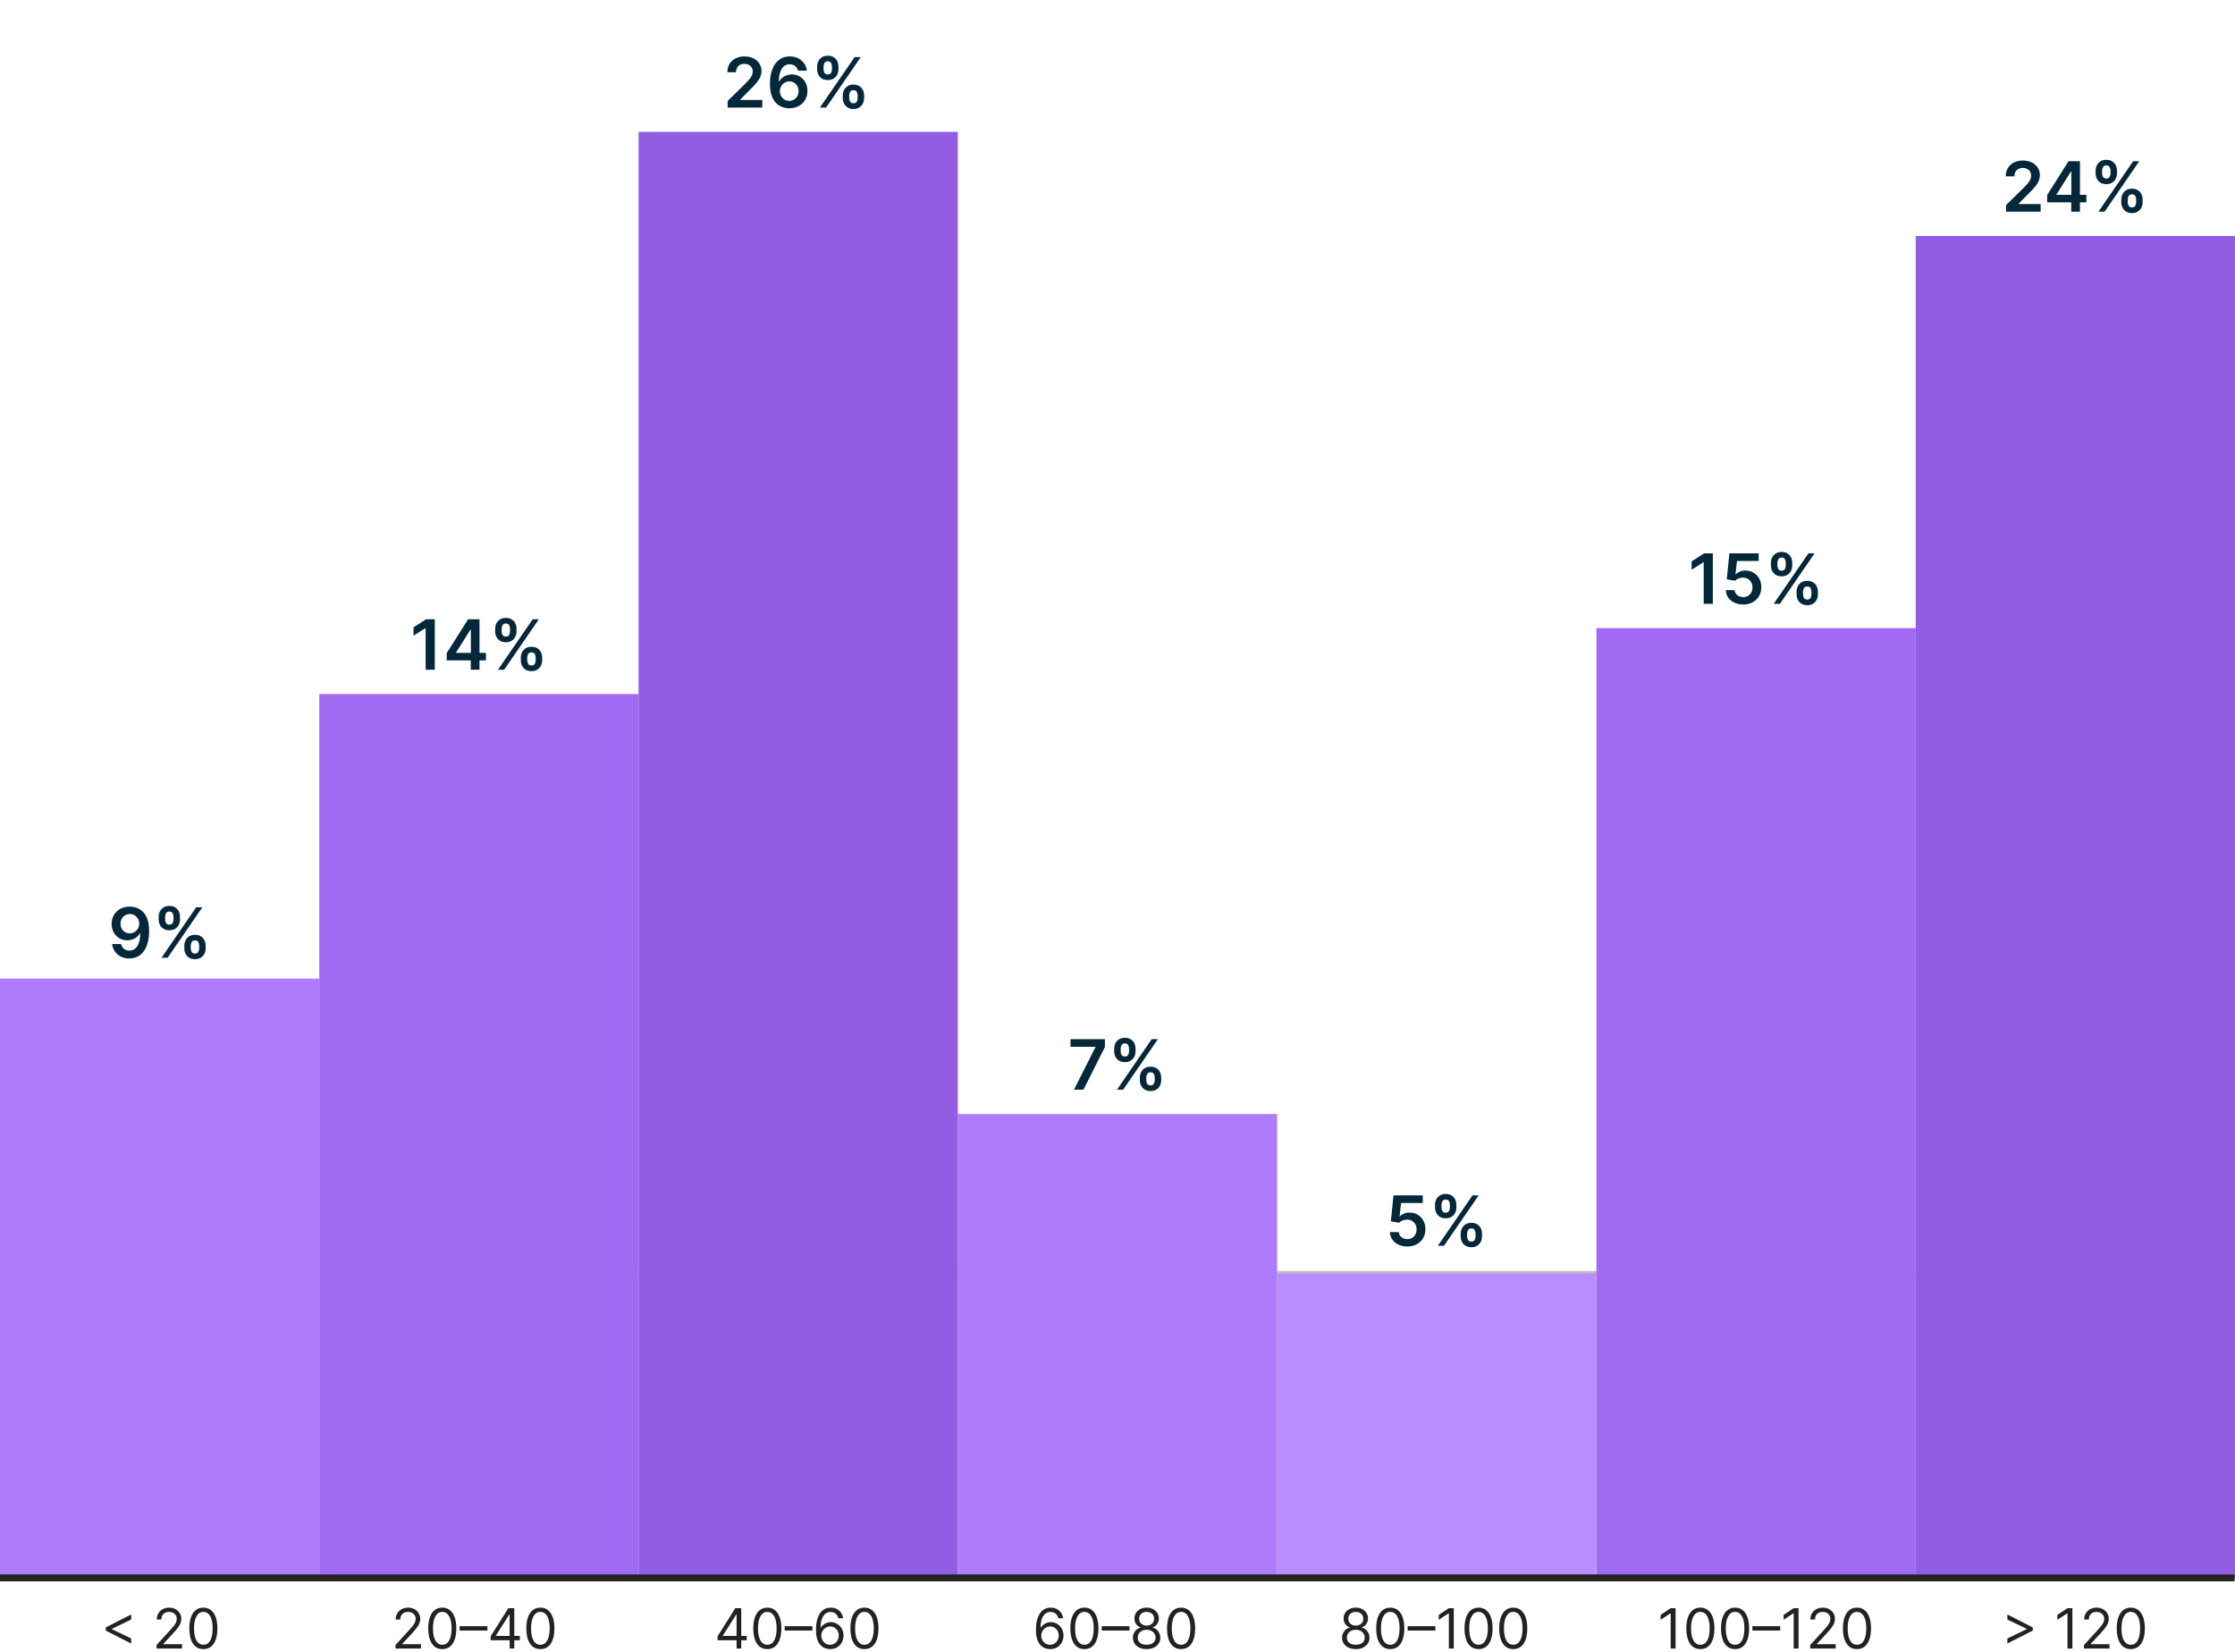
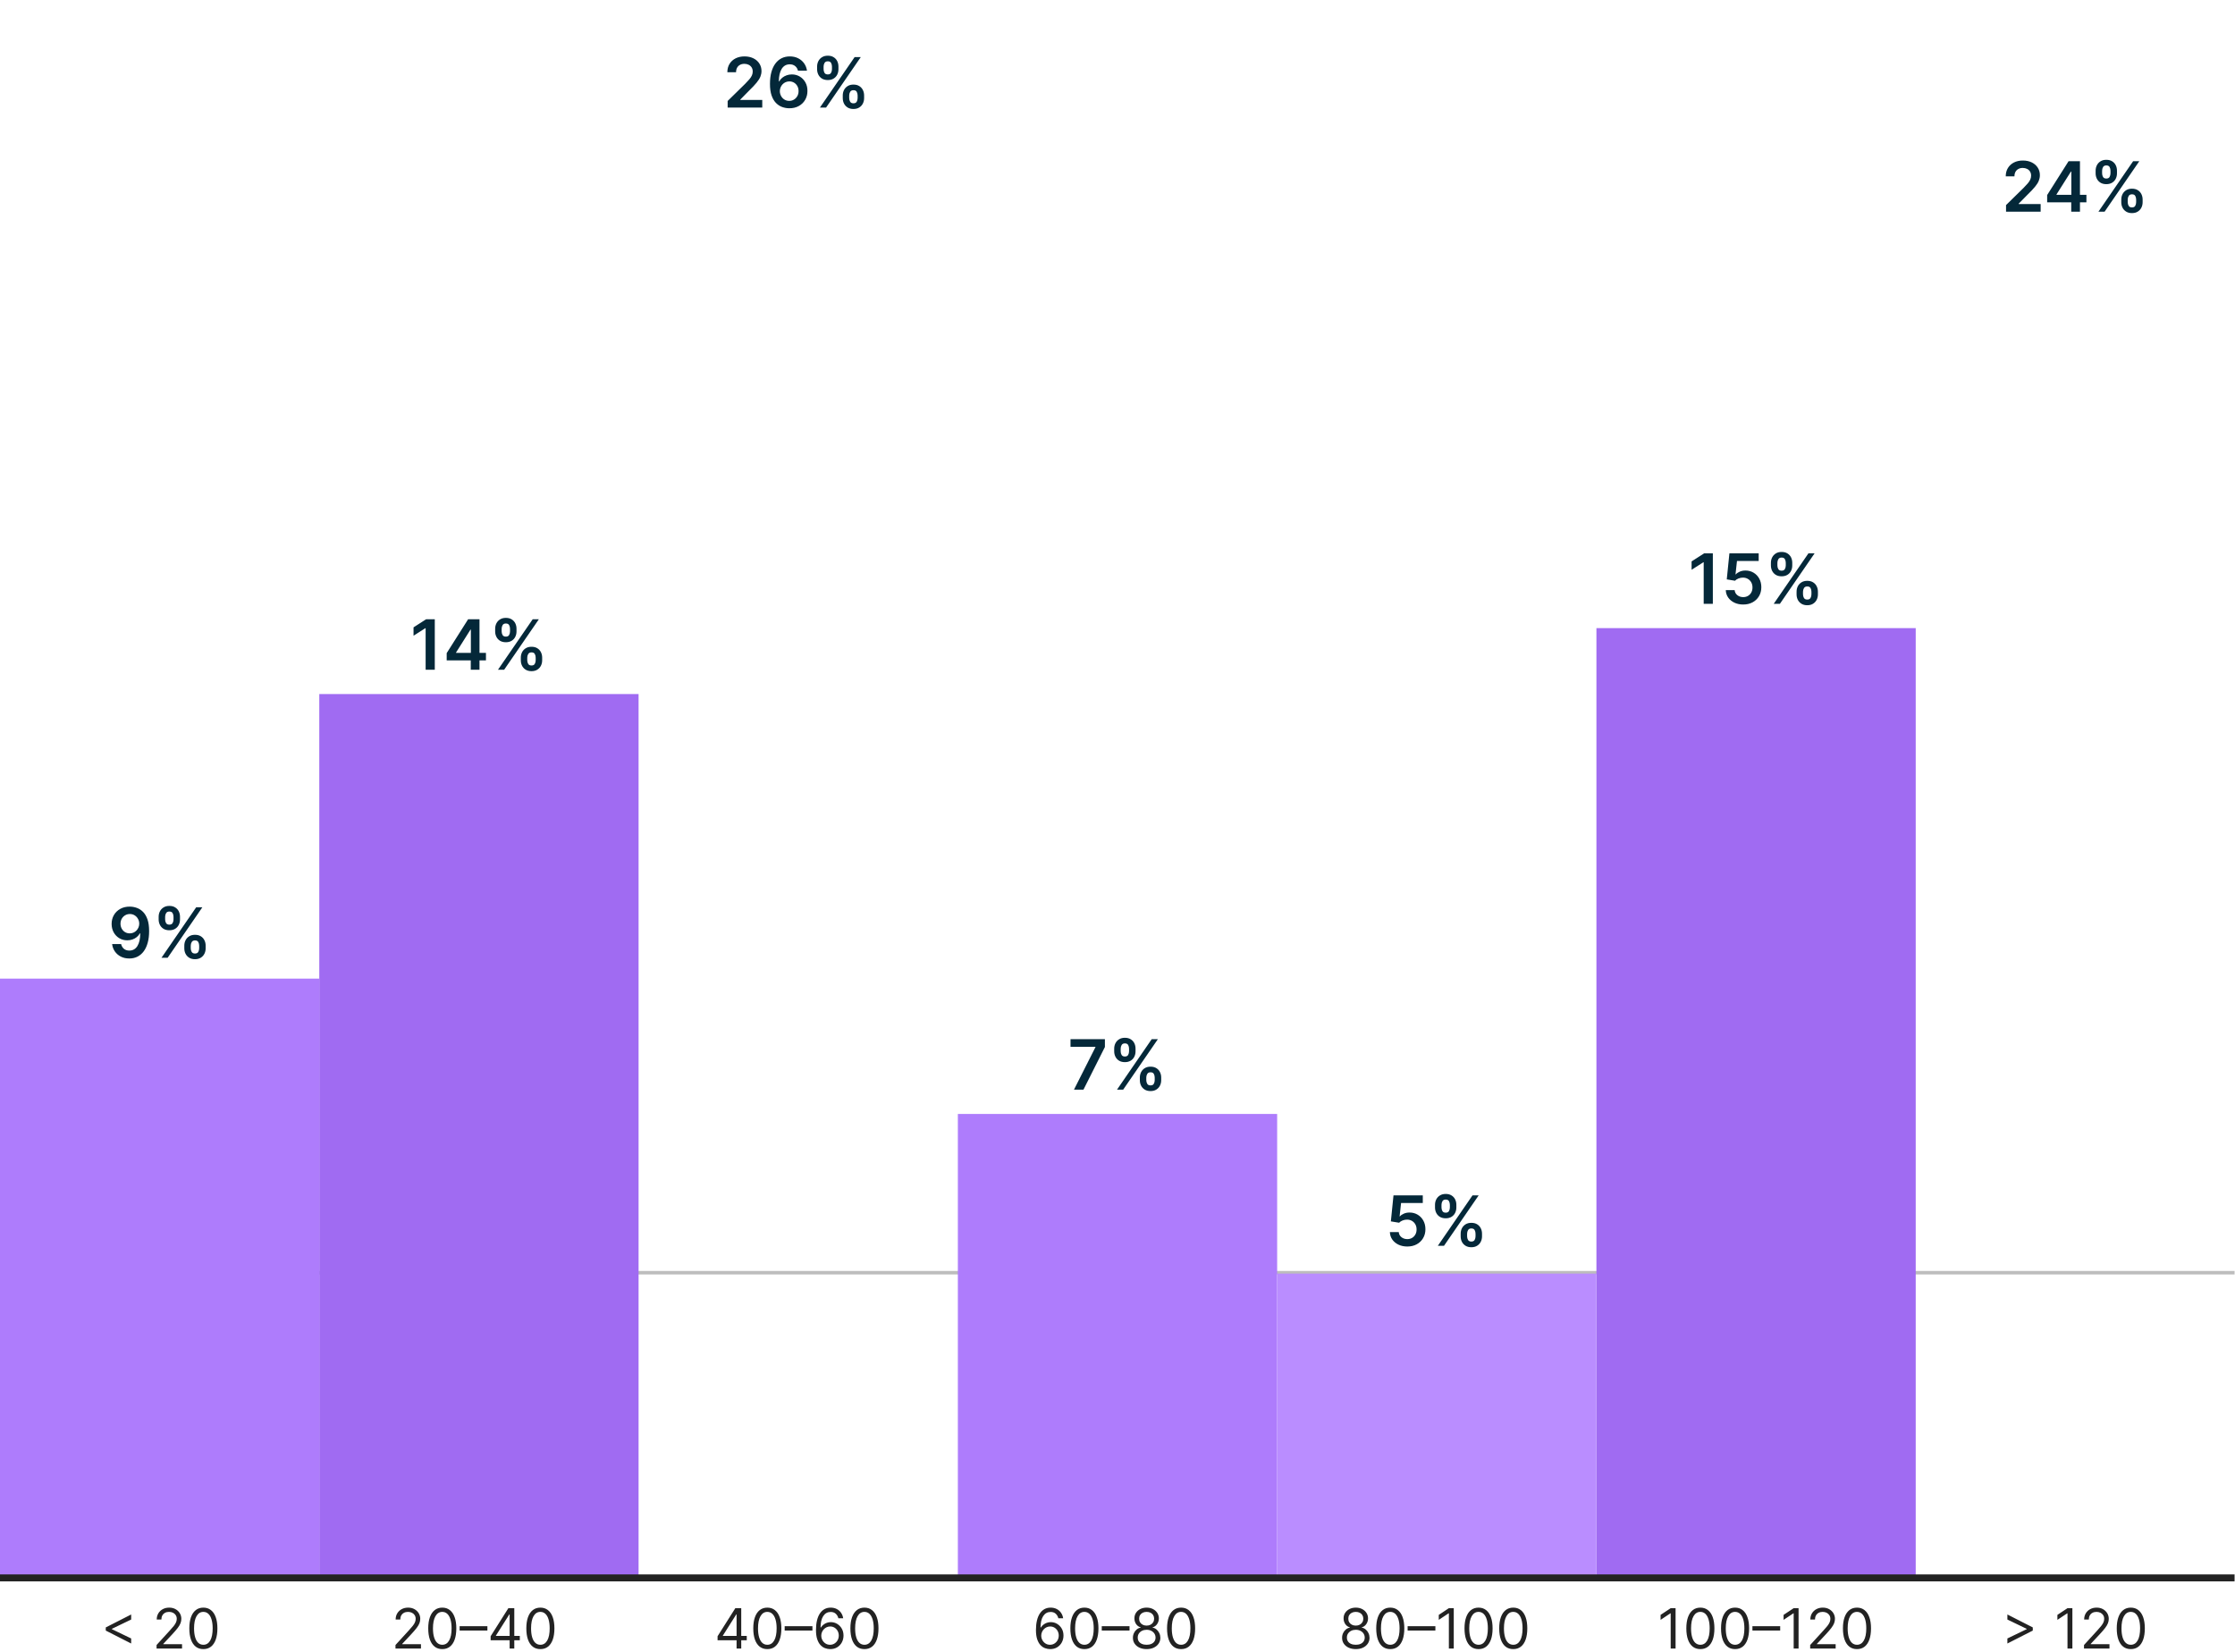
<svg xmlns="http://www.w3.org/2000/svg" width="644" height="476" viewBox="0 0 644 476" fill="none">
  <g clip-path="url(#clip0_267_4186)">
    <path opacity="0.3" d="M0 366.746H643.878" stroke="#232323" />
    <path d="M30.477 469.871V468.962L37.795 465.235V466.689L32.181 469.394L32.227 469.303V469.53L32.181 469.439L37.795 472.144V473.598L30.477 469.871ZM45.114 475.053V474.03L48.955 469.825C49.406 469.333 49.777 468.905 50.069 468.541C50.361 468.174 50.577 467.829 50.717 467.507C50.861 467.182 50.932 466.841 50.932 466.485C50.932 466.075 50.834 465.721 50.637 465.422C50.444 465.123 50.179 464.892 49.842 464.729C49.505 464.566 49.126 464.485 48.705 464.485C48.258 464.485 47.868 464.577 47.535 464.763C47.205 464.945 46.95 465.2 46.768 465.53C46.59 465.86 46.501 466.246 46.501 466.689H45.16C45.16 466.007 45.317 465.409 45.631 464.894C45.946 464.378 46.374 463.977 46.916 463.689C47.461 463.401 48.073 463.257 48.751 463.257C49.432 463.257 50.037 463.401 50.563 463.689C51.09 463.977 51.503 464.365 51.802 464.854C52.101 465.343 52.251 465.886 52.251 466.485C52.251 466.913 52.173 467.331 52.018 467.74C51.866 468.146 51.601 468.598 51.222 469.098C50.847 469.594 50.327 470.2 49.66 470.916L47.046 473.712V473.803H52.455V475.053H45.114ZM58.597 475.212C57.741 475.212 57.012 474.979 56.41 474.513C55.807 474.043 55.347 473.363 55.029 472.473C54.711 471.579 54.552 470.5 54.552 469.235C54.552 467.977 54.711 466.903 55.029 466.013C55.351 465.119 55.813 464.437 56.416 463.968C57.022 463.494 57.749 463.257 58.597 463.257C59.446 463.257 60.171 463.494 60.773 463.968C61.38 464.437 61.842 465.119 62.16 466.013C62.482 466.903 62.643 467.977 62.643 469.235C62.643 470.5 62.484 471.579 62.166 472.473C61.847 473.363 61.387 474.043 60.785 474.513C60.182 474.979 59.453 475.212 58.597 475.212ZM58.597 473.962C59.446 473.962 60.105 473.553 60.575 472.735C61.044 471.916 61.279 470.75 61.279 469.235C61.279 468.227 61.171 467.369 60.955 466.661C60.743 465.952 60.436 465.413 60.035 465.041C59.637 464.67 59.158 464.485 58.597 464.485C57.756 464.485 57.099 464.899 56.626 465.729C56.152 466.555 55.916 467.723 55.916 469.235C55.916 470.242 56.022 471.098 56.234 471.803C56.446 472.507 56.751 473.043 57.148 473.411C57.55 473.778 58.033 473.962 58.597 473.962Z" fill="#222222" />
    <path d="M206.763 472.666V471.507L211.877 463.416H212.718V465.212H212.15L208.286 471.325V471.416H215.173V472.666H206.763ZM212.241 475.053V472.314V471.774V463.416H213.582V475.053H212.241ZM221.097 475.212C220.241 475.212 219.512 474.979 218.91 474.513C218.308 474.043 217.847 473.363 217.529 472.473C217.211 471.579 217.052 470.5 217.052 469.235C217.052 467.977 217.211 466.903 217.529 466.013C217.851 465.119 218.313 464.437 218.915 463.968C219.522 463.494 220.249 463.257 221.097 463.257C221.946 463.257 222.671 463.494 223.273 463.968C223.879 464.437 224.342 465.119 224.66 466.013C224.982 466.903 225.143 467.977 225.143 469.235C225.143 470.5 224.984 471.579 224.665 472.473C224.347 473.363 223.887 474.043 223.285 474.513C222.683 474.979 221.953 475.212 221.097 475.212ZM221.097 473.962C221.946 473.962 222.605 473.553 223.075 472.735C223.544 471.916 223.779 470.75 223.779 469.235C223.779 468.227 223.671 467.369 223.455 466.661C223.243 465.952 222.936 465.413 222.535 465.041C222.137 464.67 221.658 464.485 221.097 464.485C220.256 464.485 219.599 464.899 219.126 465.729C218.652 466.555 218.415 467.723 218.415 469.235C218.415 470.242 218.522 471.098 218.734 471.803C218.946 472.507 219.251 473.043 219.648 473.411C220.05 473.778 220.533 473.962 221.097 473.962ZM234.097 468.61V469.86H226.097V468.61H234.097ZM239.165 475.212C238.688 475.204 238.211 475.113 237.734 474.939C237.256 474.765 236.821 474.471 236.427 474.058C236.033 473.642 235.717 473.079 235.478 472.371C235.239 471.659 235.12 470.765 235.12 469.689C235.12 468.659 235.217 467.746 235.41 466.95C235.603 466.151 235.883 465.479 236.251 464.933C236.618 464.384 237.061 463.968 237.58 463.683C238.103 463.399 238.692 463.257 239.347 463.257C239.999 463.257 240.578 463.388 241.086 463.649C241.597 463.907 242.014 464.267 242.336 464.729C242.658 465.191 242.866 465.723 242.961 466.325H241.575C241.446 465.803 241.196 465.369 240.825 465.024C240.453 464.68 239.961 464.507 239.347 464.507C238.446 464.507 237.736 464.899 237.217 465.683C236.701 466.468 236.442 467.568 236.438 468.985H236.529C236.741 468.663 236.993 468.388 237.285 468.161C237.58 467.93 237.906 467.752 238.262 467.627C238.618 467.502 238.995 467.439 239.393 467.439C240.059 467.439 240.669 467.606 241.222 467.939C241.775 468.269 242.219 468.725 242.552 469.308C242.885 469.888 243.052 470.553 243.052 471.303C243.052 472.022 242.891 472.682 242.569 473.28C242.247 473.875 241.794 474.348 241.211 474.7C240.631 475.049 239.95 475.219 239.165 475.212ZM239.165 473.962C239.643 473.962 240.071 473.843 240.45 473.604C240.832 473.365 241.133 473.045 241.353 472.644C241.576 472.242 241.688 471.795 241.688 471.303C241.688 470.822 241.58 470.384 241.364 469.99C241.152 469.593 240.859 469.276 240.484 469.041C240.112 468.807 239.688 468.689 239.211 468.689C238.851 468.689 238.516 468.761 238.205 468.905C237.895 469.045 237.622 469.238 237.387 469.485C237.156 469.731 236.974 470.013 236.842 470.331C236.709 470.646 236.643 470.977 236.643 471.325C236.643 471.788 236.751 472.219 236.967 472.621C237.186 473.022 237.486 473.346 237.864 473.593C238.247 473.839 238.681 473.962 239.165 473.962ZM249.082 475.212C248.226 475.212 247.496 474.979 246.894 474.513C246.292 474.043 245.832 473.363 245.513 472.473C245.195 471.579 245.036 470.5 245.036 469.235C245.036 467.977 245.195 466.903 245.513 466.013C245.835 465.119 246.298 464.437 246.9 463.968C247.506 463.494 248.233 463.257 249.082 463.257C249.93 463.257 250.656 463.494 251.258 463.968C251.864 464.437 252.326 465.119 252.644 466.013C252.966 466.903 253.127 467.977 253.127 469.235C253.127 470.5 252.968 471.579 252.65 472.473C252.332 473.363 251.871 474.043 251.269 474.513C250.667 474.979 249.938 475.212 249.082 475.212ZM249.082 473.962C249.93 473.962 250.589 473.553 251.059 472.735C251.529 471.916 251.763 470.75 251.763 469.235C251.763 468.227 251.656 467.369 251.44 466.661C251.228 465.952 250.921 465.413 250.519 465.041C250.121 464.67 249.642 464.485 249.082 464.485C248.241 464.485 247.584 464.899 247.11 465.729C246.637 466.555 246.4 467.723 246.4 469.235C246.4 470.242 246.506 471.098 246.718 471.803C246.93 472.507 247.235 473.043 247.633 473.411C248.034 473.778 248.517 473.962 249.082 473.962Z" fill="#222222" />
    <path d="M113.956 475.053V474.03L117.797 469.825C118.248 469.333 118.619 468.905 118.911 468.541C119.202 468.174 119.418 467.829 119.558 467.507C119.702 467.182 119.774 466.841 119.774 466.485C119.774 466.075 119.676 465.721 119.479 465.422C119.286 465.123 119.02 464.892 118.683 464.729C118.346 464.566 117.967 464.485 117.547 464.485C117.1 464.485 116.71 464.577 116.377 464.763C116.047 464.945 115.791 465.2 115.609 465.53C115.431 465.86 115.342 466.246 115.342 466.689H114.002C114.002 466.007 114.159 465.409 114.473 464.894C114.788 464.378 115.216 463.977 115.757 463.689C116.303 463.401 116.914 463.257 117.592 463.257C118.274 463.257 118.878 463.401 119.405 463.689C119.931 463.977 120.344 464.365 120.644 464.854C120.943 465.343 121.092 465.886 121.092 466.485C121.092 466.913 121.015 467.331 120.859 467.74C120.708 468.146 120.443 468.598 120.064 469.098C119.689 469.594 119.168 470.2 118.502 470.916L115.888 473.712V473.803H121.297V475.053H113.956ZM127.439 475.212C126.583 475.212 125.854 474.979 125.252 474.513C124.649 474.043 124.189 473.363 123.871 472.473C123.553 471.579 123.394 470.5 123.394 469.235C123.394 467.977 123.553 466.903 123.871 466.013C124.193 465.119 124.655 464.437 125.257 463.968C125.863 463.494 126.591 463.257 127.439 463.257C128.288 463.257 129.013 463.494 129.615 463.968C130.221 464.437 130.683 465.119 131.002 466.013C131.323 466.903 131.484 467.977 131.484 469.235C131.484 470.5 131.325 471.579 131.007 472.473C130.689 473.363 130.229 474.043 129.627 474.513C129.024 474.979 128.295 475.212 127.439 475.212ZM127.439 473.962C128.288 473.962 128.947 473.553 129.416 472.735C129.886 471.916 130.121 470.75 130.121 469.235C130.121 468.227 130.013 467.369 129.797 466.661C129.585 465.952 129.278 465.413 128.877 465.041C128.479 464.67 128 464.485 127.439 464.485C126.598 464.485 125.941 464.899 125.467 465.729C124.994 466.555 124.757 467.723 124.757 469.235C124.757 470.242 124.863 471.098 125.075 471.803C125.288 472.507 125.592 473.043 125.99 473.411C126.392 473.778 126.875 473.962 127.439 473.962ZM140.439 468.61V469.86H132.439V468.61H140.439ZM141.371 472.666V471.507L146.484 463.416H147.325V465.212H146.757L142.894 471.325V471.416H149.78V472.666H141.371ZM146.848 475.053V472.314V471.774V463.416H148.189V475.053H146.848ZM155.705 475.212C154.849 475.212 154.119 474.979 153.517 474.513C152.915 474.043 152.455 473.363 152.136 472.473C151.818 471.579 151.659 470.5 151.659 469.235C151.659 467.977 151.818 466.903 152.136 466.013C152.458 465.119 152.921 464.437 153.523 463.968C154.129 463.494 154.856 463.257 155.705 463.257C156.553 463.257 157.279 463.494 157.881 463.968C158.487 464.437 158.949 465.119 159.267 466.013C159.589 466.903 159.75 467.977 159.75 469.235C159.75 470.5 159.591 471.579 159.273 472.473C158.955 473.363 158.494 474.043 157.892 474.513C157.29 474.979 156.561 475.212 155.705 475.212ZM155.705 473.962C156.553 473.962 157.212 473.553 157.682 472.735C158.152 471.916 158.386 470.75 158.386 469.235C158.386 468.227 158.279 467.369 158.063 466.661C157.85 465.952 157.544 465.413 157.142 465.041C156.744 464.67 156.265 464.485 155.705 464.485C154.864 464.485 154.207 464.899 153.733 465.729C153.26 466.555 153.023 467.723 153.023 469.235C153.023 470.242 153.129 471.098 153.341 471.803C153.553 472.507 153.858 473.043 154.256 473.411C154.657 473.778 155.14 473.962 155.705 473.962Z" fill="#222222" />
    <path d="M302.549 475.212C302.071 475.204 301.594 475.113 301.117 474.939C300.639 474.765 300.204 474.471 299.81 474.058C299.416 473.642 299.1 473.079 298.861 472.371C298.622 471.659 298.503 470.765 298.503 469.689C298.503 468.659 298.6 467.746 298.793 466.95C298.986 466.151 299.266 465.479 299.634 464.933C300.001 464.384 300.444 463.968 300.963 463.683C301.486 463.399 302.075 463.257 302.73 463.257C303.382 463.257 303.961 463.388 304.469 463.649C304.98 463.907 305.397 464.267 305.719 464.729C306.041 465.191 306.249 465.723 306.344 466.325H304.958C304.829 465.803 304.579 465.369 304.208 465.024C303.836 464.68 303.344 464.507 302.73 464.507C301.829 464.507 301.119 464.899 300.6 465.683C300.085 466.468 299.825 467.568 299.821 468.985H299.912C300.124 468.663 300.376 468.388 300.668 468.161C300.963 467.93 301.289 467.752 301.645 467.627C302.001 467.502 302.378 467.439 302.776 467.439C303.442 467.439 304.052 467.606 304.605 467.939C305.158 468.269 305.602 468.725 305.935 469.308C306.268 469.888 306.435 470.553 306.435 471.303C306.435 472.022 306.274 472.682 305.952 473.28C305.63 473.875 305.177 474.348 304.594 474.7C304.014 475.049 303.333 475.219 302.549 475.212ZM302.549 473.962C303.026 473.962 303.454 473.843 303.833 473.604C304.215 473.365 304.516 473.045 304.736 472.644C304.96 472.242 305.071 471.795 305.071 471.303C305.071 470.822 304.963 470.384 304.747 469.99C304.535 469.593 304.242 469.276 303.867 469.041C303.496 468.807 303.071 468.689 302.594 468.689C302.234 468.689 301.899 468.761 301.588 468.905C301.278 469.045 301.005 469.238 300.77 469.485C300.539 469.731 300.357 470.013 300.225 470.331C300.092 470.646 300.026 470.977 300.026 471.325C300.026 471.788 300.134 472.219 300.35 472.621C300.569 473.022 300.869 473.346 301.247 473.593C301.63 473.839 302.064 473.962 302.549 473.962ZM312.465 475.212C311.609 475.212 310.879 474.979 310.277 474.513C309.675 474.043 309.215 473.363 308.897 472.473C308.578 471.579 308.419 470.5 308.419 469.235C308.419 467.977 308.578 466.903 308.897 466.013C309.219 465.119 309.681 464.437 310.283 463.968C310.889 463.494 311.616 463.257 312.465 463.257C313.313 463.257 314.039 463.494 314.641 463.968C315.247 464.437 315.709 465.119 316.027 466.013C316.349 466.903 316.51 467.977 316.51 469.235C316.51 470.5 316.351 471.579 316.033 472.473C315.715 473.363 315.254 474.043 314.652 474.513C314.05 474.979 313.321 475.212 312.465 475.212ZM312.465 473.962C313.313 473.962 313.972 473.553 314.442 472.735C314.912 471.916 315.147 470.75 315.147 469.235C315.147 468.227 315.039 467.369 314.823 466.661C314.611 465.952 314.304 465.413 313.902 465.041C313.504 464.67 313.025 464.485 312.465 464.485C311.624 464.485 310.967 464.899 310.493 465.729C310.02 466.555 309.783 467.723 309.783 469.235C309.783 470.242 309.889 471.098 310.101 471.803C310.313 472.507 310.618 473.043 311.016 473.411C311.417 473.778 311.9 473.962 312.465 473.962ZM325.465 468.61V469.86H317.465V468.61H325.465ZM330.397 475.212C329.616 475.212 328.927 475.074 328.328 474.797C327.734 474.517 327.27 474.132 326.936 473.644C326.603 473.151 326.438 472.591 326.442 471.962C326.438 471.469 326.535 471.015 326.732 470.598C326.929 470.178 327.198 469.827 327.539 469.547C327.883 469.263 328.268 469.083 328.692 469.007V468.939C328.135 468.795 327.692 468.483 327.362 468.002C327.033 467.517 326.87 466.966 326.874 466.348C326.87 465.757 327.02 465.229 327.323 464.763C327.626 464.297 328.042 463.93 328.573 463.661C329.107 463.392 329.715 463.257 330.397 463.257C331.071 463.257 331.673 463.392 332.203 463.661C332.734 463.93 333.15 464.297 333.453 464.763C333.76 465.229 333.915 465.757 333.919 466.348C333.915 466.966 333.747 467.517 333.414 468.002C333.084 468.483 332.647 468.795 332.101 468.939V469.007C332.522 469.083 332.9 469.263 333.237 469.547C333.575 469.827 333.844 470.178 334.044 470.598C334.245 471.015 334.347 471.469 334.351 471.962C334.347 472.591 334.177 473.151 333.84 473.644C333.506 474.132 333.042 474.517 332.448 474.797C331.857 475.074 331.173 475.212 330.397 475.212ZM330.397 473.962C330.923 473.962 331.378 473.877 331.76 473.706C332.143 473.536 332.438 473.295 332.647 472.985C332.855 472.674 332.961 472.31 332.965 471.894C332.961 471.454 332.847 471.066 332.624 470.729C332.4 470.392 332.095 470.127 331.709 469.933C331.326 469.74 330.889 469.644 330.397 469.644C329.9 469.644 329.457 469.74 329.067 469.933C328.681 470.127 328.376 470.392 328.152 470.729C327.933 471.066 327.825 471.454 327.828 471.894C327.825 472.31 327.925 472.674 328.129 472.985C328.338 473.295 328.635 473.536 329.022 473.706C329.408 473.877 329.866 473.962 330.397 473.962ZM330.397 468.439C330.813 468.439 331.183 468.356 331.504 468.189C331.83 468.022 332.086 467.789 332.272 467.49C332.457 467.191 332.552 466.841 332.556 466.439C332.552 466.045 332.459 465.702 332.277 465.411C332.095 465.115 331.844 464.888 331.522 464.729C331.2 464.566 330.825 464.485 330.397 464.485C329.961 464.485 329.58 464.566 329.254 464.729C328.929 464.888 328.677 465.115 328.499 465.411C328.321 465.702 328.234 466.045 328.237 466.439C328.234 466.841 328.323 467.191 328.504 467.49C328.69 467.789 328.946 468.022 329.272 468.189C329.597 468.356 329.972 468.439 330.397 468.439ZM340.324 475.212C339.468 475.212 338.739 474.979 338.137 474.513C337.534 474.043 337.074 473.363 336.756 472.473C336.438 471.579 336.279 470.5 336.279 469.235C336.279 467.977 336.438 466.903 336.756 466.013C337.078 465.119 337.54 464.437 338.142 463.968C338.748 463.494 339.476 463.257 340.324 463.257C341.173 463.257 341.898 463.494 342.5 463.968C343.106 464.437 343.568 465.119 343.887 466.013C344.209 466.903 344.37 467.977 344.37 469.235C344.37 470.5 344.21 471.579 343.892 472.473C343.574 473.363 343.114 474.043 342.512 474.513C341.909 474.979 341.18 475.212 340.324 475.212ZM340.324 473.962C341.173 473.962 341.832 473.553 342.301 472.735C342.771 471.916 343.006 470.75 343.006 469.235C343.006 468.227 342.898 467.369 342.682 466.661C342.47 465.952 342.163 465.413 341.762 465.041C341.364 464.67 340.885 464.485 340.324 464.485C339.483 464.485 338.826 464.899 338.353 465.729C337.879 466.555 337.642 467.723 337.642 469.235C337.642 470.242 337.748 471.098 337.96 471.803C338.173 472.507 338.478 473.043 338.875 473.411C339.277 473.778 339.76 473.962 340.324 473.962Z" fill="#222222" />
    <path d="M390.668 475.212C389.888 475.212 389.199 475.074 388.6 474.797C388.006 474.517 387.542 474.132 387.208 473.644C386.875 473.151 386.71 472.591 386.714 471.962C386.71 471.469 386.807 471.015 387.004 470.598C387.201 470.178 387.47 469.827 387.811 469.547C388.155 469.263 388.54 469.083 388.964 469.007V468.939C388.407 468.795 387.964 468.483 387.634 468.002C387.305 467.517 387.142 466.966 387.146 466.348C387.142 465.757 387.292 465.229 387.595 464.763C387.898 464.297 388.314 463.93 388.845 463.661C389.379 463.392 389.987 463.257 390.668 463.257C391.343 463.257 391.945 463.392 392.475 463.661C393.006 463.93 393.422 464.297 393.725 464.763C394.032 465.229 394.187 465.757 394.191 466.348C394.187 466.966 394.019 467.517 393.686 468.002C393.356 468.483 392.918 468.795 392.373 468.939V469.007C392.793 469.083 393.172 469.263 393.509 469.547C393.846 469.827 394.115 470.178 394.316 470.598C394.517 471.015 394.619 471.469 394.623 471.962C394.619 472.591 394.449 473.151 394.112 473.644C393.778 474.132 393.314 474.517 392.72 474.797C392.129 475.074 391.445 475.212 390.668 475.212ZM390.668 473.962C391.195 473.962 391.65 473.877 392.032 473.706C392.415 473.536 392.71 473.295 392.918 472.985C393.127 472.674 393.233 472.31 393.237 471.894C393.233 471.454 393.119 471.066 392.896 470.729C392.672 470.392 392.367 470.127 391.981 469.933C391.598 469.74 391.161 469.644 390.668 469.644C390.172 469.644 389.729 469.74 389.339 469.933C388.953 470.127 388.648 470.392 388.424 470.729C388.204 471.066 388.096 471.454 388.1 471.894C388.096 472.31 388.197 472.674 388.401 472.985C388.61 473.295 388.907 473.536 389.293 473.706C389.68 473.877 390.138 473.962 390.668 473.962ZM390.668 468.439C391.085 468.439 391.454 468.356 391.776 468.189C392.102 468.022 392.358 467.789 392.543 467.49C392.729 467.191 392.824 466.841 392.828 466.439C392.824 466.045 392.731 465.702 392.549 465.411C392.367 465.115 392.115 464.888 391.793 464.729C391.471 464.566 391.096 464.485 390.668 464.485C390.233 464.485 389.852 464.566 389.526 464.729C389.201 464.888 388.949 465.115 388.771 465.411C388.593 465.702 388.506 466.045 388.509 466.439C388.506 466.841 388.595 467.191 388.776 467.49C388.962 467.789 389.218 468.022 389.543 468.189C389.869 468.356 390.244 468.439 390.668 468.439ZM400.596 475.212C399.74 475.212 399.011 474.979 398.409 474.513C397.806 474.043 397.346 473.363 397.028 472.473C396.71 471.579 396.551 470.5 396.551 469.235C396.551 467.977 396.71 466.903 397.028 466.013C397.35 465.119 397.812 464.437 398.414 463.968C399.02 463.494 399.748 463.257 400.596 463.257C401.444 463.257 402.17 463.494 402.772 463.968C403.378 464.437 403.84 465.119 404.159 466.013C404.48 466.903 404.641 467.977 404.641 469.235C404.641 470.5 404.482 471.579 404.164 472.473C403.846 473.363 403.386 474.043 402.784 474.513C402.181 474.979 401.452 475.212 400.596 475.212ZM400.596 473.962C401.444 473.962 402.104 473.553 402.573 472.735C403.043 471.916 403.278 470.75 403.278 469.235C403.278 468.227 403.17 467.369 402.954 466.661C402.742 465.952 402.435 465.413 402.034 465.041C401.636 464.67 401.157 464.485 400.596 464.485C399.755 464.485 399.098 464.899 398.624 465.729C398.151 466.555 397.914 467.723 397.914 469.235C397.914 470.242 398.02 471.098 398.232 471.803C398.444 472.507 398.749 473.043 399.147 473.411C399.549 473.778 400.032 473.962 400.596 473.962ZM413.596 468.61V469.86H405.596V468.61H413.596ZM418.891 463.416V475.053H417.482V464.894H417.414L414.573 466.78V465.348L417.482 463.416H418.891ZM426.034 475.212C425.177 475.212 424.448 474.979 423.846 474.513C423.244 474.043 422.784 473.363 422.465 472.473C422.147 471.579 421.988 470.5 421.988 469.235C421.988 467.977 422.147 466.903 422.465 466.013C422.787 465.119 423.249 464.437 423.852 463.968C424.458 463.494 425.185 463.257 426.034 463.257C426.882 463.257 427.607 463.494 428.21 463.968C428.816 464.437 429.278 465.119 429.596 466.013C429.918 466.903 430.079 467.977 430.079 469.235C430.079 470.5 429.92 471.579 429.602 472.473C429.284 473.363 428.823 474.043 428.221 474.513C427.619 474.979 426.89 475.212 426.034 475.212ZM426.034 473.962C426.882 473.962 427.541 473.553 428.011 472.735C428.48 471.916 428.715 470.75 428.715 469.235C428.715 468.227 428.607 467.369 428.391 466.661C428.179 465.952 427.873 465.413 427.471 465.041C427.073 464.67 426.594 464.485 426.034 464.485C425.193 464.485 424.535 464.899 424.062 465.729C423.588 466.555 423.352 467.723 423.352 469.235C423.352 470.242 423.458 471.098 423.67 471.803C423.882 472.507 424.187 473.043 424.585 473.411C424.986 473.778 425.469 473.962 426.034 473.962ZM436.034 475.212C435.177 475.212 434.448 474.979 433.846 474.513C433.244 474.043 432.784 473.363 432.465 472.473C432.147 471.579 431.988 470.5 431.988 469.235C431.988 467.977 432.147 466.903 432.465 466.013C432.787 465.119 433.249 464.437 433.852 463.968C434.458 463.494 435.185 463.257 436.034 463.257C436.882 463.257 437.607 463.494 438.21 463.968C438.816 464.437 439.278 465.119 439.596 466.013C439.918 466.903 440.079 467.977 440.079 469.235C440.079 470.5 439.92 471.579 439.602 472.473C439.284 473.363 438.823 474.043 438.221 474.513C437.619 474.979 436.89 475.212 436.034 475.212ZM436.034 473.962C436.882 473.962 437.541 473.553 438.011 472.735C438.48 471.916 438.715 470.75 438.715 469.235C438.715 468.227 438.607 467.369 438.391 466.661C438.179 465.952 437.873 465.413 437.471 465.041C437.073 464.67 436.594 464.485 436.034 464.485C435.193 464.485 434.535 464.899 434.062 465.729C433.588 466.555 433.352 467.723 433.352 469.235C433.352 470.242 433.458 471.098 433.67 471.803C433.882 472.507 434.187 473.043 434.585 473.411C434.986 473.778 435.469 473.962 436.034 473.962Z" fill="#222222" />
    <path d="M482.807 463.416V475.053H481.398V464.894H481.33L478.489 466.78V465.348L481.398 463.416H482.807ZM489.949 475.212C489.093 475.212 488.364 474.979 487.762 474.513C487.159 474.043 486.699 473.363 486.381 472.473C486.063 471.579 485.904 470.5 485.904 469.235C485.904 467.977 486.063 466.903 486.381 466.013C486.703 465.119 487.165 464.437 487.767 463.968C488.373 463.494 489.101 463.257 489.949 463.257C490.798 463.257 491.523 463.494 492.125 463.968C492.731 464.437 493.193 465.119 493.512 466.013C493.834 466.903 493.995 467.977 493.995 469.235C493.995 470.5 493.835 471.579 493.517 472.473C493.199 473.363 492.739 474.043 492.137 474.513C491.534 474.979 490.805 475.212 489.949 475.212ZM489.949 473.962C490.798 473.962 491.457 473.553 491.926 472.735C492.396 471.916 492.631 470.75 492.631 469.235C492.631 468.227 492.523 467.369 492.307 466.661C492.095 465.952 491.788 465.413 491.387 465.041C490.989 464.67 490.51 464.485 489.949 464.485C489.108 464.485 488.451 464.899 487.977 465.729C487.504 466.555 487.267 467.723 487.267 469.235C487.267 470.242 487.373 471.098 487.585 471.803C487.798 472.507 488.102 473.043 488.5 473.411C488.902 473.778 489.385 473.962 489.949 473.962ZM499.949 475.212C499.093 475.212 498.364 474.979 497.762 474.513C497.159 474.043 496.699 473.363 496.381 472.473C496.063 471.579 495.904 470.5 495.904 469.235C495.904 467.977 496.063 466.903 496.381 466.013C496.703 465.119 497.165 464.437 497.767 463.968C498.373 463.494 499.101 463.257 499.949 463.257C500.798 463.257 501.523 463.494 502.125 463.968C502.731 464.437 503.193 465.119 503.512 466.013C503.834 466.903 503.995 467.977 503.995 469.235C503.995 470.5 503.835 471.579 503.517 472.473C503.199 473.363 502.739 474.043 502.137 474.513C501.534 474.979 500.805 475.212 499.949 475.212ZM499.949 473.962C500.798 473.962 501.457 473.553 501.926 472.735C502.396 471.916 502.631 470.75 502.631 469.235C502.631 468.227 502.523 467.369 502.307 466.661C502.095 465.952 501.788 465.413 501.387 465.041C500.989 464.67 500.51 464.485 499.949 464.485C499.108 464.485 498.451 464.899 497.977 465.729C497.504 466.555 497.267 467.723 497.267 469.235C497.267 470.242 497.373 471.098 497.585 471.803C497.798 472.507 498.102 473.043 498.5 473.411C498.902 473.778 499.385 473.962 499.949 473.962ZM512.949 468.61V469.86H504.949V468.61H512.949ZM518.245 463.416V475.053H516.835V464.894H516.767L513.926 466.78V465.348L516.835 463.416H518.245ZM521.591 475.053V474.03L525.432 469.825C525.883 469.333 526.254 468.905 526.546 468.541C526.837 468.174 527.053 467.829 527.193 467.507C527.337 467.182 527.409 466.841 527.409 466.485C527.409 466.075 527.311 465.721 527.114 465.422C526.921 465.123 526.656 464.892 526.318 464.729C525.981 464.566 525.602 464.485 525.182 464.485C524.735 464.485 524.345 464.577 524.012 464.763C523.682 464.945 523.426 465.2 523.245 465.53C523.066 465.86 522.977 466.246 522.977 466.689H521.637C521.637 466.007 521.794 465.409 522.108 464.894C522.423 464.378 522.851 463.977 523.392 463.689C523.938 463.401 524.549 463.257 525.227 463.257C525.909 463.257 526.513 463.401 527.04 463.689C527.566 463.977 527.979 464.365 528.279 464.854C528.578 465.343 528.727 465.886 528.727 466.485C528.727 466.913 528.65 467.331 528.495 467.74C528.343 468.146 528.078 468.598 527.699 469.098C527.324 469.594 526.803 470.2 526.137 470.916L523.523 473.712V473.803H528.932V475.053H521.591ZM535.074 475.212C534.218 475.212 533.489 474.979 532.887 474.513C532.284 474.043 531.824 473.363 531.506 472.473C531.188 471.579 531.029 470.5 531.029 469.235C531.029 467.977 531.188 466.903 531.506 466.013C531.828 465.119 532.29 464.437 532.892 463.968C533.498 463.494 534.226 463.257 535.074 463.257C535.923 463.257 536.648 463.494 537.25 463.968C537.856 464.437 538.318 465.119 538.637 466.013C538.959 466.903 539.12 467.977 539.12 469.235C539.12 470.5 538.96 471.579 538.642 472.473C538.324 473.363 537.864 474.043 537.262 474.513C536.659 474.979 535.93 475.212 535.074 475.212ZM535.074 473.962C535.923 473.962 536.582 473.553 537.051 472.735C537.521 471.916 537.756 470.75 537.756 469.235C537.756 468.227 537.648 467.369 537.432 466.661C537.22 465.952 536.913 465.413 536.512 465.041C536.114 464.67 535.635 464.485 535.074 464.485C534.233 464.485 533.576 464.899 533.102 465.729C532.629 466.555 532.392 467.723 532.392 469.235C532.392 470.242 532.498 471.098 532.71 471.803C532.923 472.507 533.227 473.043 533.625 473.411C534.027 473.778 534.51 473.962 535.074 473.962Z" fill="#222222" />
    <path d="M585.733 469.871L578.415 473.598V472.144L584.028 469.439L583.983 469.53V469.303L584.028 469.394L578.415 466.689V465.235L585.733 468.962V469.871ZM597.143 463.416V475.053H595.734V464.894H595.666L592.825 466.78V465.348L595.734 463.416H597.143ZM600.49 475.053V474.03L604.331 469.825C604.782 469.333 605.153 468.905 605.444 468.541C605.736 468.174 605.952 467.829 606.092 467.507C606.236 467.182 606.308 466.841 606.308 466.485C606.308 466.075 606.21 465.721 606.013 465.422C605.819 465.123 605.554 464.892 605.217 464.729C604.88 464.566 604.501 464.485 604.081 464.485C603.634 464.485 603.244 464.577 602.91 464.763C602.581 464.945 602.325 465.2 602.143 465.53C601.965 465.86 601.876 466.246 601.876 466.689H600.535C600.535 466.007 600.693 465.409 601.007 464.894C601.321 464.378 601.749 463.977 602.291 463.689C602.837 463.401 603.448 463.257 604.126 463.257C604.808 463.257 605.412 463.401 605.939 463.689C606.465 463.977 606.878 464.365 607.177 464.854C607.477 465.343 607.626 465.886 607.626 466.485C607.626 466.913 607.549 467.331 607.393 467.74C607.242 468.146 606.977 468.598 606.598 469.098C606.223 469.594 605.702 470.2 605.035 470.916L602.422 473.712V473.803H607.831V475.053H600.49ZM613.973 475.212C613.117 475.212 612.388 474.979 611.785 474.513C611.183 474.043 610.723 473.363 610.405 472.473C610.087 471.579 609.927 470.5 609.927 469.235C609.927 467.977 610.087 466.903 610.405 466.013C610.727 465.119 611.189 464.437 611.791 463.968C612.397 463.494 613.124 463.257 613.973 463.257C614.821 463.257 615.547 463.494 616.149 463.968C616.755 464.437 617.217 465.119 617.535 466.013C617.857 466.903 618.018 467.977 618.018 469.235C618.018 470.5 617.859 471.579 617.541 472.473C617.223 473.363 616.763 474.043 616.16 474.513C615.558 474.979 614.829 475.212 613.973 475.212ZM613.973 473.962C614.821 473.962 615.48 473.553 615.95 472.735C616.42 471.916 616.655 470.75 616.655 469.235C616.655 468.227 616.547 467.369 616.331 466.661C616.119 465.952 615.812 465.413 615.41 465.041C615.013 464.67 614.534 464.485 613.973 464.485C613.132 464.485 612.475 464.899 612.001 465.729C611.528 466.555 611.291 467.723 611.291 469.235C611.291 470.242 611.397 471.098 611.609 471.803C611.821 472.507 612.126 473.043 612.524 473.411C612.926 473.778 613.409 473.962 613.973 473.962Z" fill="#222222" />
    <rect x="460" y="181" width="92" height="274" fill="#A06BF2" />
    <rect x="276" y="321" width="92" height="134" fill="#AE7CFC" />
    <rect x="92" y="200" width="92" height="255" fill="#A06BF2" />
    <rect x="368" y="367" width="92" height="88" fill="#BA8DFF" />
-     <rect x="552" y="68" width="92" height="387" fill="#915DE3" />
-     <rect x="184" y="38" width="92" height="417" fill="#915DE3" />
    <rect y="282" width="92" height="173" fill="#AE7CFC" />
    <path d="M37.412 261.256C38.108 261.26 38.785 261.384 39.443 261.625C40.106 261.862 40.703 262.25 41.233 262.79C41.763 263.325 42.185 264.042 42.497 264.942C42.81 265.841 42.966 266.954 42.966 268.28C42.971 269.53 42.838 270.647 42.568 271.632C42.303 272.612 41.922 273.441 41.425 274.118C40.928 274.795 40.328 275.311 39.628 275.666C38.927 276.021 38.139 276.199 37.263 276.199C36.344 276.199 35.53 276.019 34.819 275.659C34.114 275.299 33.544 274.807 33.108 274.182C32.672 273.557 32.405 272.842 32.305 272.037H34.898C35.03 272.615 35.3 273.074 35.707 273.415C36.119 273.751 36.638 273.919 37.263 273.919C38.271 273.919 39.048 273.481 39.592 272.605C40.137 271.729 40.409 270.512 40.409 268.955H40.31C40.078 269.371 39.777 269.731 39.408 270.034C39.038 270.332 38.619 270.562 38.151 270.723C37.687 270.884 37.194 270.964 36.673 270.964C35.821 270.964 35.054 270.761 34.372 270.354C33.695 269.946 33.158 269.388 32.76 268.678C32.367 267.967 32.168 267.155 32.163 266.241C32.163 265.295 32.381 264.445 32.817 263.692C33.257 262.934 33.87 262.338 34.656 261.902C35.442 261.462 36.361 261.246 37.412 261.256ZM37.419 263.386C36.908 263.386 36.446 263.512 36.034 263.763C35.627 264.009 35.305 264.345 35.068 264.771C34.836 265.193 34.72 265.664 34.72 266.185C34.725 266.701 34.841 267.17 35.068 267.591C35.3 268.012 35.615 268.346 36.013 268.592C36.415 268.839 36.874 268.962 37.391 268.962C37.774 268.962 38.132 268.888 38.463 268.741C38.794 268.595 39.083 268.391 39.33 268.131C39.58 267.866 39.775 267.565 39.912 267.229C40.054 266.893 40.123 266.537 40.118 266.163C40.118 265.666 39.999 265.207 39.763 264.786C39.531 264.364 39.211 264.026 38.804 263.77C38.401 263.514 37.94 263.386 37.419 263.386ZM53.108 273.273V272.506C53.108 271.942 53.226 271.424 53.463 270.95C53.705 270.477 54.055 270.096 54.514 269.807C54.973 269.518 55.53 269.374 56.183 269.374C56.855 269.374 57.419 269.518 57.873 269.807C58.328 270.091 58.671 270.47 58.903 270.943C59.14 271.417 59.258 271.937 59.258 272.506V273.273C59.258 273.836 59.14 274.355 58.903 274.828C58.667 275.302 58.319 275.683 57.859 275.972C57.405 276.26 56.846 276.405 56.183 276.405C55.52 276.405 54.959 276.26 54.5 275.972C54.041 275.683 53.693 275.302 53.456 274.828C53.224 274.355 53.108 273.836 53.108 273.273ZM54.962 272.506V273.273C54.962 273.647 55.052 273.99 55.231 274.303C55.411 274.615 55.729 274.771 56.183 274.771C56.642 274.771 56.957 274.617 57.128 274.31C57.303 273.997 57.391 273.652 57.391 273.273V272.506C57.391 272.127 57.308 271.781 57.142 271.469C56.976 271.152 56.657 270.993 56.183 270.993C55.738 270.993 55.423 271.152 55.239 271.469C55.054 271.781 54.962 272.127 54.962 272.506ZM45.714 264.949V264.182C45.714 263.614 45.835 263.093 46.077 262.619C46.318 262.146 46.669 261.767 47.128 261.483C47.587 261.194 48.143 261.05 48.797 261.05C49.464 261.05 50.026 261.194 50.48 261.483C50.939 261.767 51.285 262.146 51.517 262.619C51.749 263.093 51.865 263.614 51.865 264.182V264.949C51.865 265.517 51.747 266.038 51.51 266.511C51.278 266.98 50.932 267.357 50.473 267.641C50.014 267.925 49.455 268.067 48.797 268.067C48.129 268.067 47.566 267.925 47.106 267.641C46.652 267.357 46.306 266.978 46.069 266.504C45.833 266.031 45.714 265.512 45.714 264.949ZM47.582 264.182V264.949C47.582 265.328 47.67 265.673 47.845 265.986C48.025 266.294 48.342 266.447 48.797 266.447C49.251 266.447 49.564 266.294 49.734 265.986C49.91 265.673 49.997 265.328 49.997 264.949V264.182C49.997 263.803 49.914 263.457 49.748 263.145C49.583 262.828 49.266 262.669 48.797 262.669C48.347 262.669 48.032 262.828 47.852 263.145C47.672 263.462 47.582 263.808 47.582 264.182ZM46.524 276L56.524 261.455H58.3L48.3 276H46.524Z" fill="#042839" />
    <path d="M125.28 178.455V193H122.645V181.018H122.56L119.158 183.192V180.777L122.773 178.455H125.28ZM128.71 190.301V188.206L134.882 178.455H136.629V181.438H135.564L131.409 188.021V188.135H140.024V190.301H128.71ZM135.649 193V189.662L135.678 188.724V178.455H138.163V193H135.649ZM150.07 190.273V189.506C150.07 188.942 150.189 188.424 150.425 187.95C150.667 187.477 151.017 187.096 151.477 186.807C151.936 186.518 152.492 186.374 153.146 186.374C153.818 186.374 154.381 186.518 154.836 186.807C155.29 187.091 155.634 187.47 155.866 187.943C156.102 188.417 156.221 188.937 156.221 189.506V190.273C156.221 190.836 156.102 191.355 155.866 191.828C155.629 192.302 155.281 192.683 154.822 192.972C154.367 193.26 153.808 193.405 153.146 193.405C152.483 193.405 151.922 193.26 151.462 192.972C151.003 192.683 150.655 192.302 150.418 191.828C150.186 191.355 150.07 190.836 150.07 190.273ZM151.924 189.506V190.273C151.924 190.647 152.014 190.99 152.194 191.303C152.374 191.615 152.691 191.771 153.146 191.771C153.605 191.771 153.92 191.617 154.09 191.31C154.265 190.997 154.353 190.652 154.353 190.273V189.506C154.353 189.127 154.27 188.781 154.104 188.469C153.939 188.152 153.619 187.993 153.146 187.993C152.701 187.993 152.386 188.152 152.201 188.469C152.016 188.781 151.924 189.127 151.924 189.506ZM142.677 181.949V181.182C142.677 180.614 142.798 180.093 143.039 179.619C143.281 179.146 143.631 178.767 144.09 178.483C144.549 178.194 145.106 178.05 145.759 178.05C146.427 178.05 146.988 178.194 147.442 178.483C147.902 178.767 148.247 179.146 148.479 179.619C148.711 180.093 148.827 180.614 148.827 181.182V181.949C148.827 182.517 148.709 183.038 148.472 183.511C148.24 183.98 147.895 184.357 147.435 184.641C146.976 184.925 146.417 185.067 145.759 185.067C145.092 185.067 144.528 184.925 144.069 184.641C143.614 184.357 143.269 183.978 143.032 183.504C142.795 183.031 142.677 182.512 142.677 181.949ZM144.545 181.182V181.949C144.545 182.328 144.632 182.673 144.808 182.986C144.987 183.294 145.305 183.447 145.759 183.447C146.214 183.447 146.526 183.294 146.697 182.986C146.872 182.673 146.959 182.328 146.959 181.949V181.182C146.959 180.803 146.877 180.457 146.711 180.145C146.545 179.828 146.228 179.669 145.759 179.669C145.309 179.669 144.995 179.828 144.815 180.145C144.635 180.462 144.545 180.808 144.545 181.182ZM143.486 193L153.486 178.455H155.262L145.262 193H143.486Z" fill="#042839" />
    <path d="M209.668 31V29.097L214.718 24.146C215.201 23.659 215.603 23.225 215.925 22.847C216.247 22.468 216.489 22.101 216.65 21.746C216.811 21.391 216.891 21.012 216.891 20.609C216.891 20.15 216.787 19.757 216.579 19.43C216.37 19.099 216.084 18.843 215.719 18.663C215.355 18.483 214.94 18.393 214.476 18.393C213.998 18.393 213.579 18.493 213.219 18.692C212.86 18.886 212.58 19.163 212.381 19.523C212.187 19.883 212.09 20.311 212.09 20.808H209.583C209.583 19.885 209.794 19.082 210.215 18.401C210.637 17.719 211.217 17.191 211.955 16.817C212.699 16.443 213.551 16.256 214.512 16.256C215.487 16.256 216.344 16.438 217.083 16.803C217.822 17.167 218.395 17.667 218.802 18.301C219.214 18.936 219.42 19.66 219.42 20.474C219.42 21.019 219.315 21.554 219.107 22.079C218.899 22.605 218.532 23.188 218.006 23.827C217.485 24.466 216.754 25.24 215.812 26.149L213.305 28.699V28.798H219.64V31H209.668ZM227.417 31.199C226.721 31.194 226.041 31.073 225.378 30.837C224.716 30.595 224.119 30.204 223.589 29.665C223.058 29.12 222.637 28.398 222.324 27.499C222.012 26.594 221.858 25.474 221.863 24.139C221.863 22.894 221.995 21.784 222.261 20.808C222.526 19.833 222.907 19.009 223.404 18.337C223.901 17.66 224.5 17.143 225.201 16.788C225.906 16.433 226.695 16.256 227.566 16.256C228.48 16.256 229.289 16.436 229.995 16.796C230.705 17.155 231.278 17.648 231.714 18.273C232.149 18.893 232.419 19.594 232.523 20.375H229.931C229.798 19.816 229.526 19.371 229.114 19.04C228.707 18.704 228.191 18.535 227.566 18.535C226.557 18.535 225.781 18.974 225.236 19.849C224.697 20.725 224.424 21.928 224.42 23.457H224.519C224.751 23.041 225.052 22.683 225.421 22.385C225.79 22.087 226.207 21.857 226.671 21.696C227.14 21.53 227.635 21.447 228.155 21.447C229.008 21.447 229.772 21.651 230.449 22.058C231.131 22.465 231.671 23.026 232.069 23.741C232.467 24.452 232.663 25.266 232.658 26.185C232.663 27.141 232.445 28 232.005 28.763C231.565 29.52 230.951 30.117 230.165 30.553C229.379 30.988 228.463 31.204 227.417 31.199ZM227.403 29.068C227.919 29.068 228.38 28.943 228.788 28.692C229.195 28.441 229.517 28.102 229.753 27.676C229.99 27.25 230.106 26.772 230.101 26.241C230.106 25.721 229.993 25.25 229.761 24.828C229.533 24.407 229.218 24.073 228.816 23.827C228.413 23.581 227.954 23.457 227.438 23.457C227.055 23.457 226.697 23.531 226.366 23.678C226.034 23.824 225.745 24.028 225.499 24.288C225.253 24.544 225.059 24.842 224.917 25.183C224.779 25.519 224.708 25.879 224.704 26.263C224.708 26.769 224.827 27.236 225.059 27.662C225.291 28.088 225.61 28.429 226.018 28.685C226.425 28.94 226.887 29.068 227.403 29.068ZM242.836 28.273V27.506C242.836 26.942 242.954 26.424 243.191 25.95C243.432 25.477 243.783 25.096 244.242 24.807C244.701 24.518 245.258 24.374 245.911 24.374C246.583 24.374 247.147 24.518 247.601 24.807C248.056 25.091 248.399 25.47 248.631 25.943C248.868 26.417 248.986 26.938 248.986 27.506V28.273C248.986 28.836 248.868 29.355 248.631 29.828C248.395 30.302 248.047 30.683 247.587 30.972C247.133 31.26 246.574 31.405 245.911 31.405C245.248 31.405 244.687 31.26 244.228 30.972C243.769 30.683 243.421 30.302 243.184 29.828C242.952 29.355 242.836 28.836 242.836 28.273ZM244.69 27.506V28.273C244.69 28.647 244.779 28.99 244.959 29.303C245.139 29.615 245.457 29.771 245.911 29.771C246.37 29.771 246.685 29.617 246.856 29.31C247.031 28.997 247.119 28.651 247.119 28.273V27.506C247.119 27.127 247.036 26.781 246.87 26.469C246.704 26.151 246.385 25.993 245.911 25.993C245.466 25.993 245.151 26.151 244.967 26.469C244.782 26.781 244.69 27.127 244.69 27.506ZM235.442 19.949V19.182C235.442 18.614 235.563 18.093 235.805 17.619C236.046 17.146 236.396 16.767 236.856 16.483C237.315 16.194 237.871 16.05 238.525 16.05C239.192 16.05 239.753 16.194 240.208 16.483C240.667 16.767 241.013 17.146 241.245 17.619C241.477 18.093 241.593 18.614 241.593 19.182V19.949C241.593 20.517 241.475 21.038 241.238 21.511C241.006 21.98 240.66 22.357 240.201 22.641C239.742 22.925 239.183 23.067 238.525 23.067C237.857 23.067 237.294 22.925 236.834 22.641C236.38 22.357 236.034 21.978 235.797 21.504C235.561 21.031 235.442 20.512 235.442 19.949ZM237.31 19.182V19.949C237.31 20.328 237.398 20.673 237.573 20.986C237.753 21.294 238.07 21.447 238.525 21.447C238.979 21.447 239.292 21.294 239.462 20.986C239.637 20.673 239.725 20.328 239.725 19.949V19.182C239.725 18.803 239.642 18.457 239.476 18.145C239.311 17.828 238.994 17.669 238.525 17.669C238.075 17.669 237.76 17.828 237.58 18.145C237.4 18.462 237.31 18.808 237.31 19.182ZM236.252 31L246.252 16.454H248.028L238.028 31H236.252Z" fill="#042839" />
    <path d="M309.458 314L315.644 301.756V301.656H308.463V299.455H318.371V301.706L312.192 314H309.458ZM328.44 311.273V310.506C328.44 309.942 328.559 309.424 328.795 308.95C329.037 308.477 329.387 308.096 329.847 307.807C330.306 307.518 330.862 307.374 331.516 307.374C332.188 307.374 332.751 307.518 333.206 307.807C333.66 308.091 334.004 308.47 334.236 308.943C334.472 309.417 334.591 309.937 334.591 310.506V311.273C334.591 311.836 334.472 312.355 334.236 312.828C333.999 313.302 333.651 313.683 333.192 313.972C332.737 314.26 332.178 314.405 331.516 314.405C330.853 314.405 330.292 314.26 329.832 313.972C329.373 313.683 329.025 313.302 328.788 312.828C328.556 312.355 328.44 311.836 328.44 311.273ZM330.294 310.506V311.273C330.294 311.647 330.384 311.99 330.564 312.303C330.744 312.615 331.061 312.771 331.516 312.771C331.975 312.771 332.29 312.617 332.46 312.31C332.635 311.997 332.723 311.652 332.723 311.273V310.506C332.723 310.127 332.64 309.781 332.474 309.469C332.309 309.152 331.989 308.993 331.516 308.993C331.07 308.993 330.756 309.152 330.571 309.469C330.386 309.781 330.294 310.127 330.294 310.506ZM321.047 302.949V302.182C321.047 301.614 321.168 301.093 321.409 300.619C321.651 300.146 322.001 299.767 322.46 299.483C322.919 299.194 323.476 299.05 324.129 299.05C324.797 299.05 325.358 299.194 325.812 299.483C326.272 299.767 326.617 300.146 326.849 300.619C327.081 301.093 327.197 301.614 327.197 302.182V302.949C327.197 303.517 327.079 304.038 326.842 304.511C326.61 304.98 326.265 305.357 325.805 305.641C325.346 305.925 324.787 306.067 324.129 306.067C323.462 306.067 322.898 305.925 322.439 305.641C321.984 305.357 321.639 304.978 321.402 304.504C321.165 304.031 321.047 303.512 321.047 302.949ZM322.915 302.182V302.949C322.915 303.328 323.002 303.673 323.178 303.986C323.357 304.294 323.675 304.447 324.129 304.447C324.584 304.447 324.896 304.294 325.067 303.986C325.242 303.673 325.329 303.328 325.329 302.949V302.182C325.329 301.803 325.247 301.457 325.081 301.145C324.915 300.828 324.598 300.669 324.129 300.669C323.679 300.669 323.365 300.828 323.185 301.145C323.005 301.462 322.915 301.808 322.915 302.182ZM321.856 314L331.856 299.455H333.632L323.632 314H321.856Z" fill="#042839" />
    <path d="M405.505 359.199C404.558 359.199 403.71 359.021 402.962 358.666C402.214 358.306 401.62 357.814 401.179 357.189C400.744 356.564 400.512 355.849 400.483 355.044H403.04C403.088 355.641 403.346 356.128 403.814 356.507C404.283 356.881 404.847 357.068 405.505 357.068C406.021 357.068 406.48 356.95 406.883 356.713C407.285 356.476 407.602 356.147 407.834 355.726C408.066 355.304 408.18 354.824 408.175 354.284C408.18 353.735 408.064 353.247 407.827 352.821C407.59 352.395 407.266 352.061 406.854 351.82C406.442 351.573 405.969 351.45 405.434 351.45C404.998 351.446 404.57 351.526 404.148 351.692C403.727 351.857 403.393 352.075 403.147 352.345L400.767 351.955L401.527 344.455H409.965V346.656H403.708L403.289 350.513H403.374C403.644 350.196 404.025 349.933 404.517 349.724C405.01 349.511 405.55 349.405 406.137 349.405C407.017 349.405 407.803 349.613 408.495 350.03C409.186 350.442 409.731 351.01 410.128 351.734C410.526 352.459 410.725 353.287 410.725 354.22C410.725 355.181 410.502 356.038 410.057 356.791C409.617 357.539 409.004 358.129 408.218 358.56C407.436 358.986 406.532 359.199 405.505 359.199ZM420.881 356.273V355.506C420.881 354.942 420.999 354.424 421.236 353.95C421.478 353.477 421.828 353.096 422.287 352.807C422.747 352.518 423.303 352.374 423.956 352.374C424.629 352.374 425.192 352.518 425.647 352.807C426.101 353.091 426.445 353.47 426.677 353.943C426.913 354.417 427.032 354.937 427.032 355.506V356.273C427.032 356.836 426.913 357.355 426.677 357.828C426.44 358.302 426.092 358.683 425.633 358.972C425.178 359.26 424.619 359.405 423.956 359.405C423.293 359.405 422.732 359.26 422.273 358.972C421.814 358.683 421.466 358.302 421.229 357.828C420.997 357.355 420.881 356.836 420.881 356.273ZM422.735 355.506V356.273C422.735 356.647 422.825 356.99 423.005 357.303C423.185 357.615 423.502 357.771 423.956 357.771C424.416 357.771 424.731 357.617 424.901 357.31C425.076 356.997 425.164 356.652 425.164 356.273V355.506C425.164 355.127 425.081 354.781 424.915 354.469C424.749 354.152 424.43 353.993 423.956 353.993C423.511 353.993 423.196 354.152 423.012 354.469C422.827 354.781 422.735 355.127 422.735 355.506ZM413.488 347.949V347.182C413.488 346.614 413.608 346.093 413.85 345.619C414.091 345.146 414.442 344.767 414.901 344.483C415.36 344.194 415.917 344.05 416.57 344.05C417.238 344.05 417.799 344.194 418.253 344.483C418.713 344.767 419.058 345.146 419.29 345.619C419.522 346.093 419.638 346.614 419.638 347.182V347.949C419.638 348.517 419.52 349.038 419.283 349.511C419.051 349.98 418.705 350.357 418.246 350.641C417.787 350.925 417.228 351.067 416.57 351.067C415.902 351.067 415.339 350.925 414.88 350.641C414.425 350.357 414.079 349.978 413.843 349.504C413.606 349.031 413.488 348.512 413.488 347.949ZM415.356 347.182V347.949C415.356 348.328 415.443 348.673 415.618 348.986C415.798 349.294 416.115 349.447 416.57 349.447C417.025 349.447 417.337 349.294 417.508 348.986C417.683 348.673 417.77 348.328 417.77 347.949V347.182C417.77 346.803 417.687 346.457 417.522 346.145C417.356 345.828 417.039 345.669 416.57 345.669C416.12 345.669 415.805 345.828 415.625 346.145C415.445 346.462 415.356 346.808 415.356 347.182ZM414.297 359L424.297 344.455H426.073L416.073 359H414.297Z" fill="#042839" />
    <path d="M493.543 159.455V174H490.908V162.018H490.823L487.421 164.192V161.777L491.036 159.455H493.543ZM502.293 174.199C501.346 174.199 500.499 174.021 499.751 173.666C499.002 173.306 498.408 172.814 497.968 172.189C497.532 171.564 497.3 170.849 497.272 170.044H499.829C499.876 170.641 500.134 171.128 500.603 171.507C501.072 171.881 501.635 172.068 502.293 172.068C502.809 172.068 503.269 171.95 503.671 171.713C504.073 171.476 504.391 171.147 504.623 170.726C504.855 170.304 504.968 169.824 504.964 169.284C504.968 168.735 504.852 168.247 504.616 167.821C504.379 167.395 504.055 167.061 503.643 166.82C503.231 166.573 502.757 166.45 502.222 166.45C501.787 166.446 501.358 166.526 500.937 166.692C500.515 166.857 500.181 167.075 499.935 167.345L497.556 166.955L498.316 159.455H506.753V161.656H500.496L500.077 165.513H500.162C500.432 165.196 500.814 164.933 501.306 164.724C501.798 164.511 502.338 164.405 502.925 164.405C503.806 164.405 504.592 164.613 505.283 165.03C505.975 165.442 506.519 166.01 506.917 166.734C507.314 167.459 507.513 168.287 507.513 169.22C507.513 170.181 507.291 171.038 506.846 171.791C506.405 172.539 505.792 173.129 505.006 173.56C504.225 173.986 503.321 174.199 502.293 174.199ZM517.67 171.273V170.506C517.67 169.942 517.788 169.424 518.025 168.95C518.266 168.477 518.617 168.096 519.076 167.807C519.535 167.518 520.091 167.374 520.745 167.374C521.417 167.374 521.981 167.518 522.435 167.807C522.89 168.091 523.233 168.47 523.465 168.943C523.702 169.417 523.82 169.937 523.82 170.506V171.273C523.82 171.836 523.702 172.355 523.465 172.828C523.228 173.302 522.88 173.683 522.421 173.972C521.966 174.26 521.408 174.405 520.745 174.405C520.082 174.405 519.521 174.26 519.062 173.972C518.602 173.683 518.254 173.302 518.018 172.828C517.786 172.355 517.67 171.836 517.67 171.273ZM519.523 170.506V171.273C519.523 171.647 519.613 171.99 519.793 172.303C519.973 172.615 520.29 172.771 520.745 172.771C521.204 172.771 521.519 172.617 521.689 172.31C521.865 171.997 521.952 171.652 521.952 171.273V170.506C521.952 170.127 521.869 169.781 521.704 169.469C521.538 169.152 521.218 168.993 520.745 168.993C520.3 168.993 519.985 169.152 519.8 169.469C519.616 169.781 519.523 170.127 519.523 170.506ZM510.276 162.949V162.182C510.276 161.614 510.397 161.093 510.638 160.619C510.88 160.146 511.23 159.767 511.689 159.483C512.149 159.194 512.705 159.05 513.359 159.05C514.026 159.05 514.587 159.194 515.042 159.483C515.501 159.767 515.847 160.146 516.079 160.619C516.311 161.093 516.427 161.614 516.427 162.182V162.949C516.427 163.517 516.308 164.038 516.072 164.511C515.84 164.98 515.494 165.357 515.035 165.641C514.575 165.925 514.017 166.067 513.359 166.067C512.691 166.067 512.127 165.925 511.668 165.641C511.214 165.357 510.868 164.978 510.631 164.504C510.395 164.031 510.276 163.512 510.276 162.949ZM512.144 162.182V162.949C512.144 163.328 512.232 163.673 512.407 163.986C512.587 164.294 512.904 164.447 513.359 164.447C513.813 164.447 514.126 164.294 514.296 163.986C514.471 163.673 514.559 163.328 514.559 162.949V162.182C514.559 161.803 514.476 161.457 514.31 161.145C514.145 160.828 513.827 160.669 513.359 160.669C512.909 160.669 512.594 160.828 512.414 161.145C512.234 161.462 512.144 161.808 512.144 162.182ZM511.086 174L521.086 159.455H522.861L512.861 174H511.086Z" fill="#042839" />
    <path d="M578.027 61V59.097L583.077 54.146C583.56 53.659 583.962 53.225 584.284 52.847C584.606 52.468 584.847 52.101 585.008 51.746C585.169 51.391 585.25 51.012 585.25 50.609C585.25 50.15 585.146 49.757 584.937 49.43C584.729 49.099 584.443 48.843 584.078 48.663C583.713 48.483 583.299 48.394 582.835 48.394C582.357 48.394 581.938 48.493 581.578 48.692C581.218 48.886 580.939 49.163 580.74 49.523C580.546 49.883 580.449 50.311 580.449 50.808H577.942C577.942 49.885 578.152 49.082 578.574 48.401C578.995 47.719 579.575 47.191 580.314 46.817C581.057 46.443 581.91 46.256 582.871 46.256C583.846 46.256 584.703 46.438 585.442 46.803C586.18 47.167 586.753 47.667 587.16 48.301C587.572 48.936 587.778 49.66 587.778 50.474C587.778 51.019 587.674 51.554 587.466 52.08C587.258 52.605 586.891 53.188 586.365 53.827C585.844 54.466 585.113 55.24 584.17 56.149L581.663 58.699V58.798H587.999V61H578.027ZM589.874 58.301V56.206L596.045 46.455H597.793V49.438H596.727L592.572 56.021V56.135H601.187V58.301H589.874ZM596.812 61V57.662L596.841 56.724V46.455H599.327V61H596.812ZM611.234 58.273V57.506C611.234 56.942 611.352 56.424 611.589 55.95C611.83 55.477 612.181 55.096 612.64 54.807C613.099 54.518 613.655 54.374 614.309 54.374C614.981 54.374 615.545 54.518 615.999 54.807C616.454 55.091 616.797 55.47 617.029 55.943C617.266 56.417 617.384 56.938 617.384 57.506V58.273C617.384 58.836 617.266 59.355 617.029 59.828C616.792 60.302 616.444 60.683 615.985 60.972C615.53 61.26 614.972 61.405 614.309 61.405C613.646 61.405 613.085 61.26 612.626 60.972C612.166 60.683 611.818 60.302 611.582 59.828C611.35 59.355 611.234 58.836 611.234 58.273ZM613.087 57.506V58.273C613.087 58.647 613.177 58.99 613.357 59.303C613.537 59.615 613.854 59.771 614.309 59.771C614.768 59.771 615.083 59.617 615.253 59.31C615.429 58.997 615.516 58.651 615.516 58.273V57.506C615.516 57.127 615.433 56.781 615.268 56.469C615.102 56.151 614.782 55.993 614.309 55.993C613.864 55.993 613.549 56.151 613.364 56.469C613.18 56.781 613.087 57.127 613.087 57.506ZM603.84 49.949V49.182C603.84 48.614 603.961 48.093 604.202 47.619C604.444 47.146 604.794 46.767 605.253 46.483C605.713 46.194 606.269 46.05 606.923 46.05C607.59 46.05 608.151 46.194 608.606 46.483C609.065 46.767 609.411 47.146 609.643 47.619C609.875 48.093 609.991 48.614 609.991 49.182V49.949C609.991 50.517 609.872 51.038 609.636 51.511C609.404 51.98 609.058 52.356 608.599 52.641C608.139 52.925 607.581 53.067 606.923 53.067C606.255 53.067 605.691 52.925 605.232 52.641C604.778 52.356 604.432 51.978 604.195 51.504C603.959 51.031 603.84 50.512 603.84 49.949ZM605.708 49.182V49.949C605.708 50.328 605.796 50.673 605.971 50.986C606.151 51.294 606.468 51.447 606.923 51.447C607.377 51.447 607.69 51.294 607.86 50.986C608.035 50.673 608.123 50.328 608.123 49.949V49.182C608.123 48.803 608.04 48.457 607.874 48.145C607.709 47.828 607.391 47.669 606.923 47.669C606.473 47.669 606.158 47.828 605.978 48.145C605.798 48.462 605.708 48.808 605.708 49.182ZM604.65 61L614.65 46.455H616.425L606.425 61H604.65Z" fill="#042839" />
    <path d="M0 454.689H643.878" stroke="#232323" stroke-width="2" />
  </g>
  <defs>
    <clipPath id="clip0_267_4186">
      <rect width="644" height="476" fill="white" />
    </clipPath>
  </defs>
</svg>